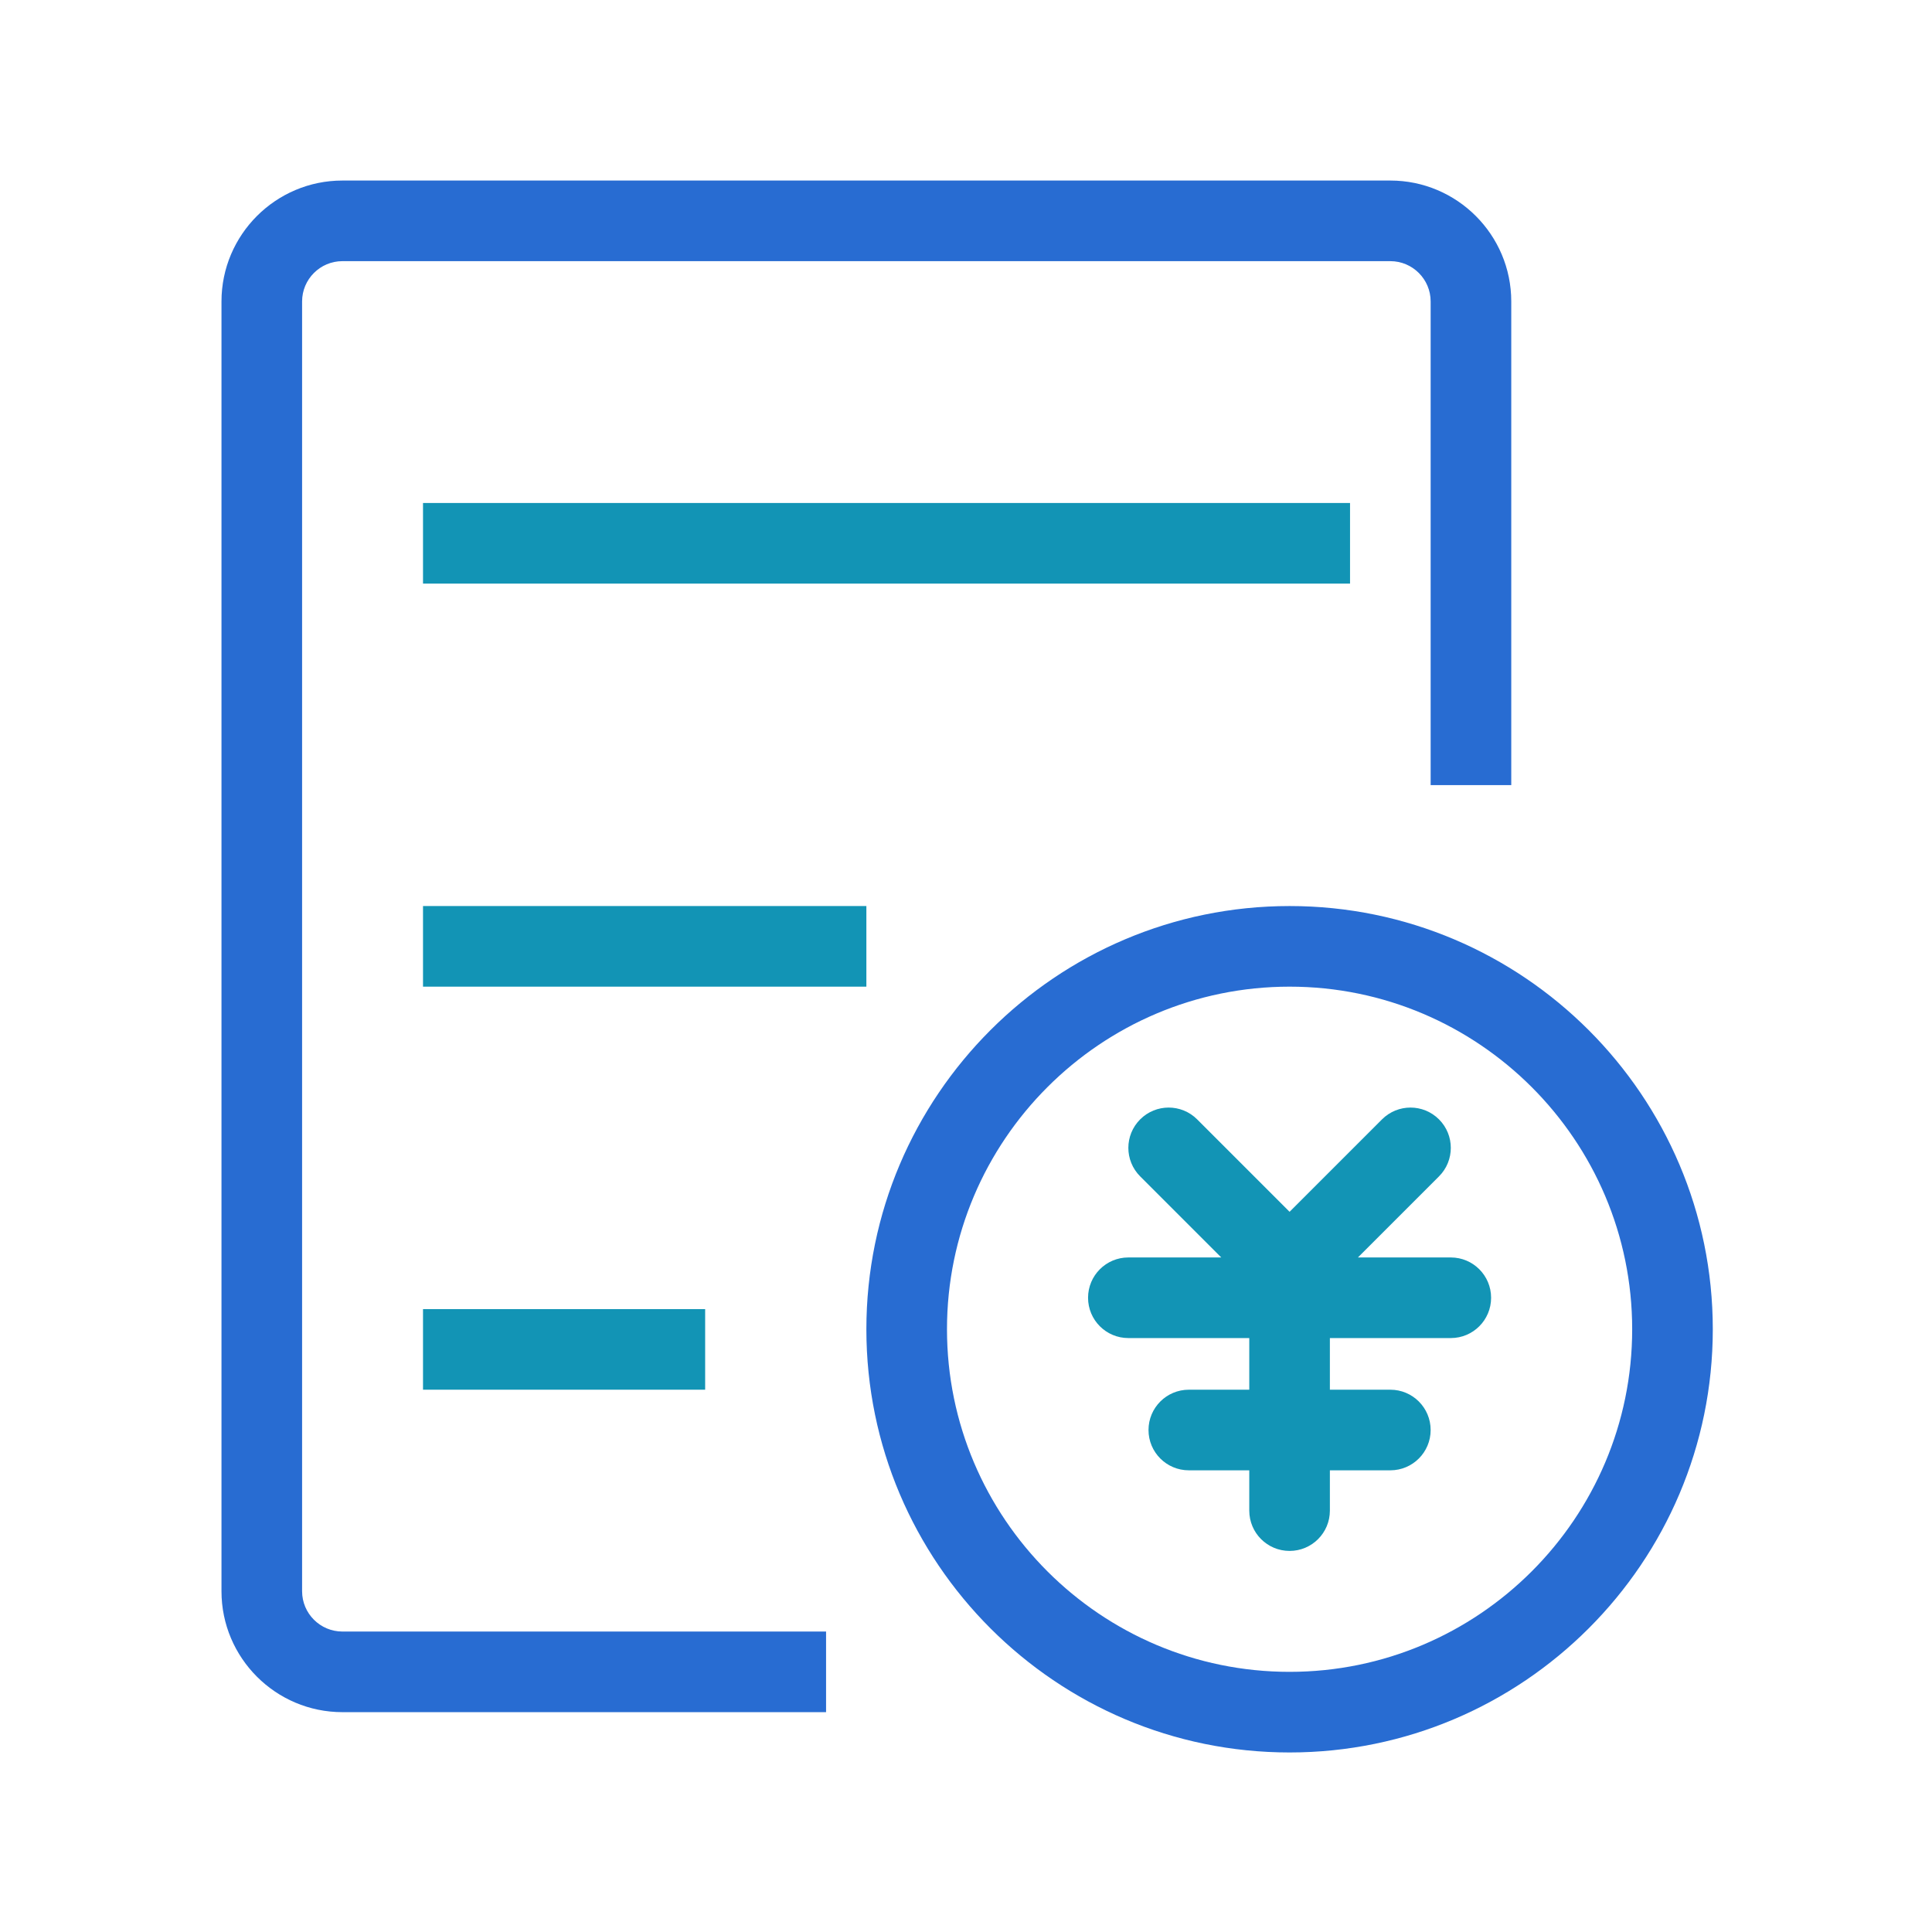
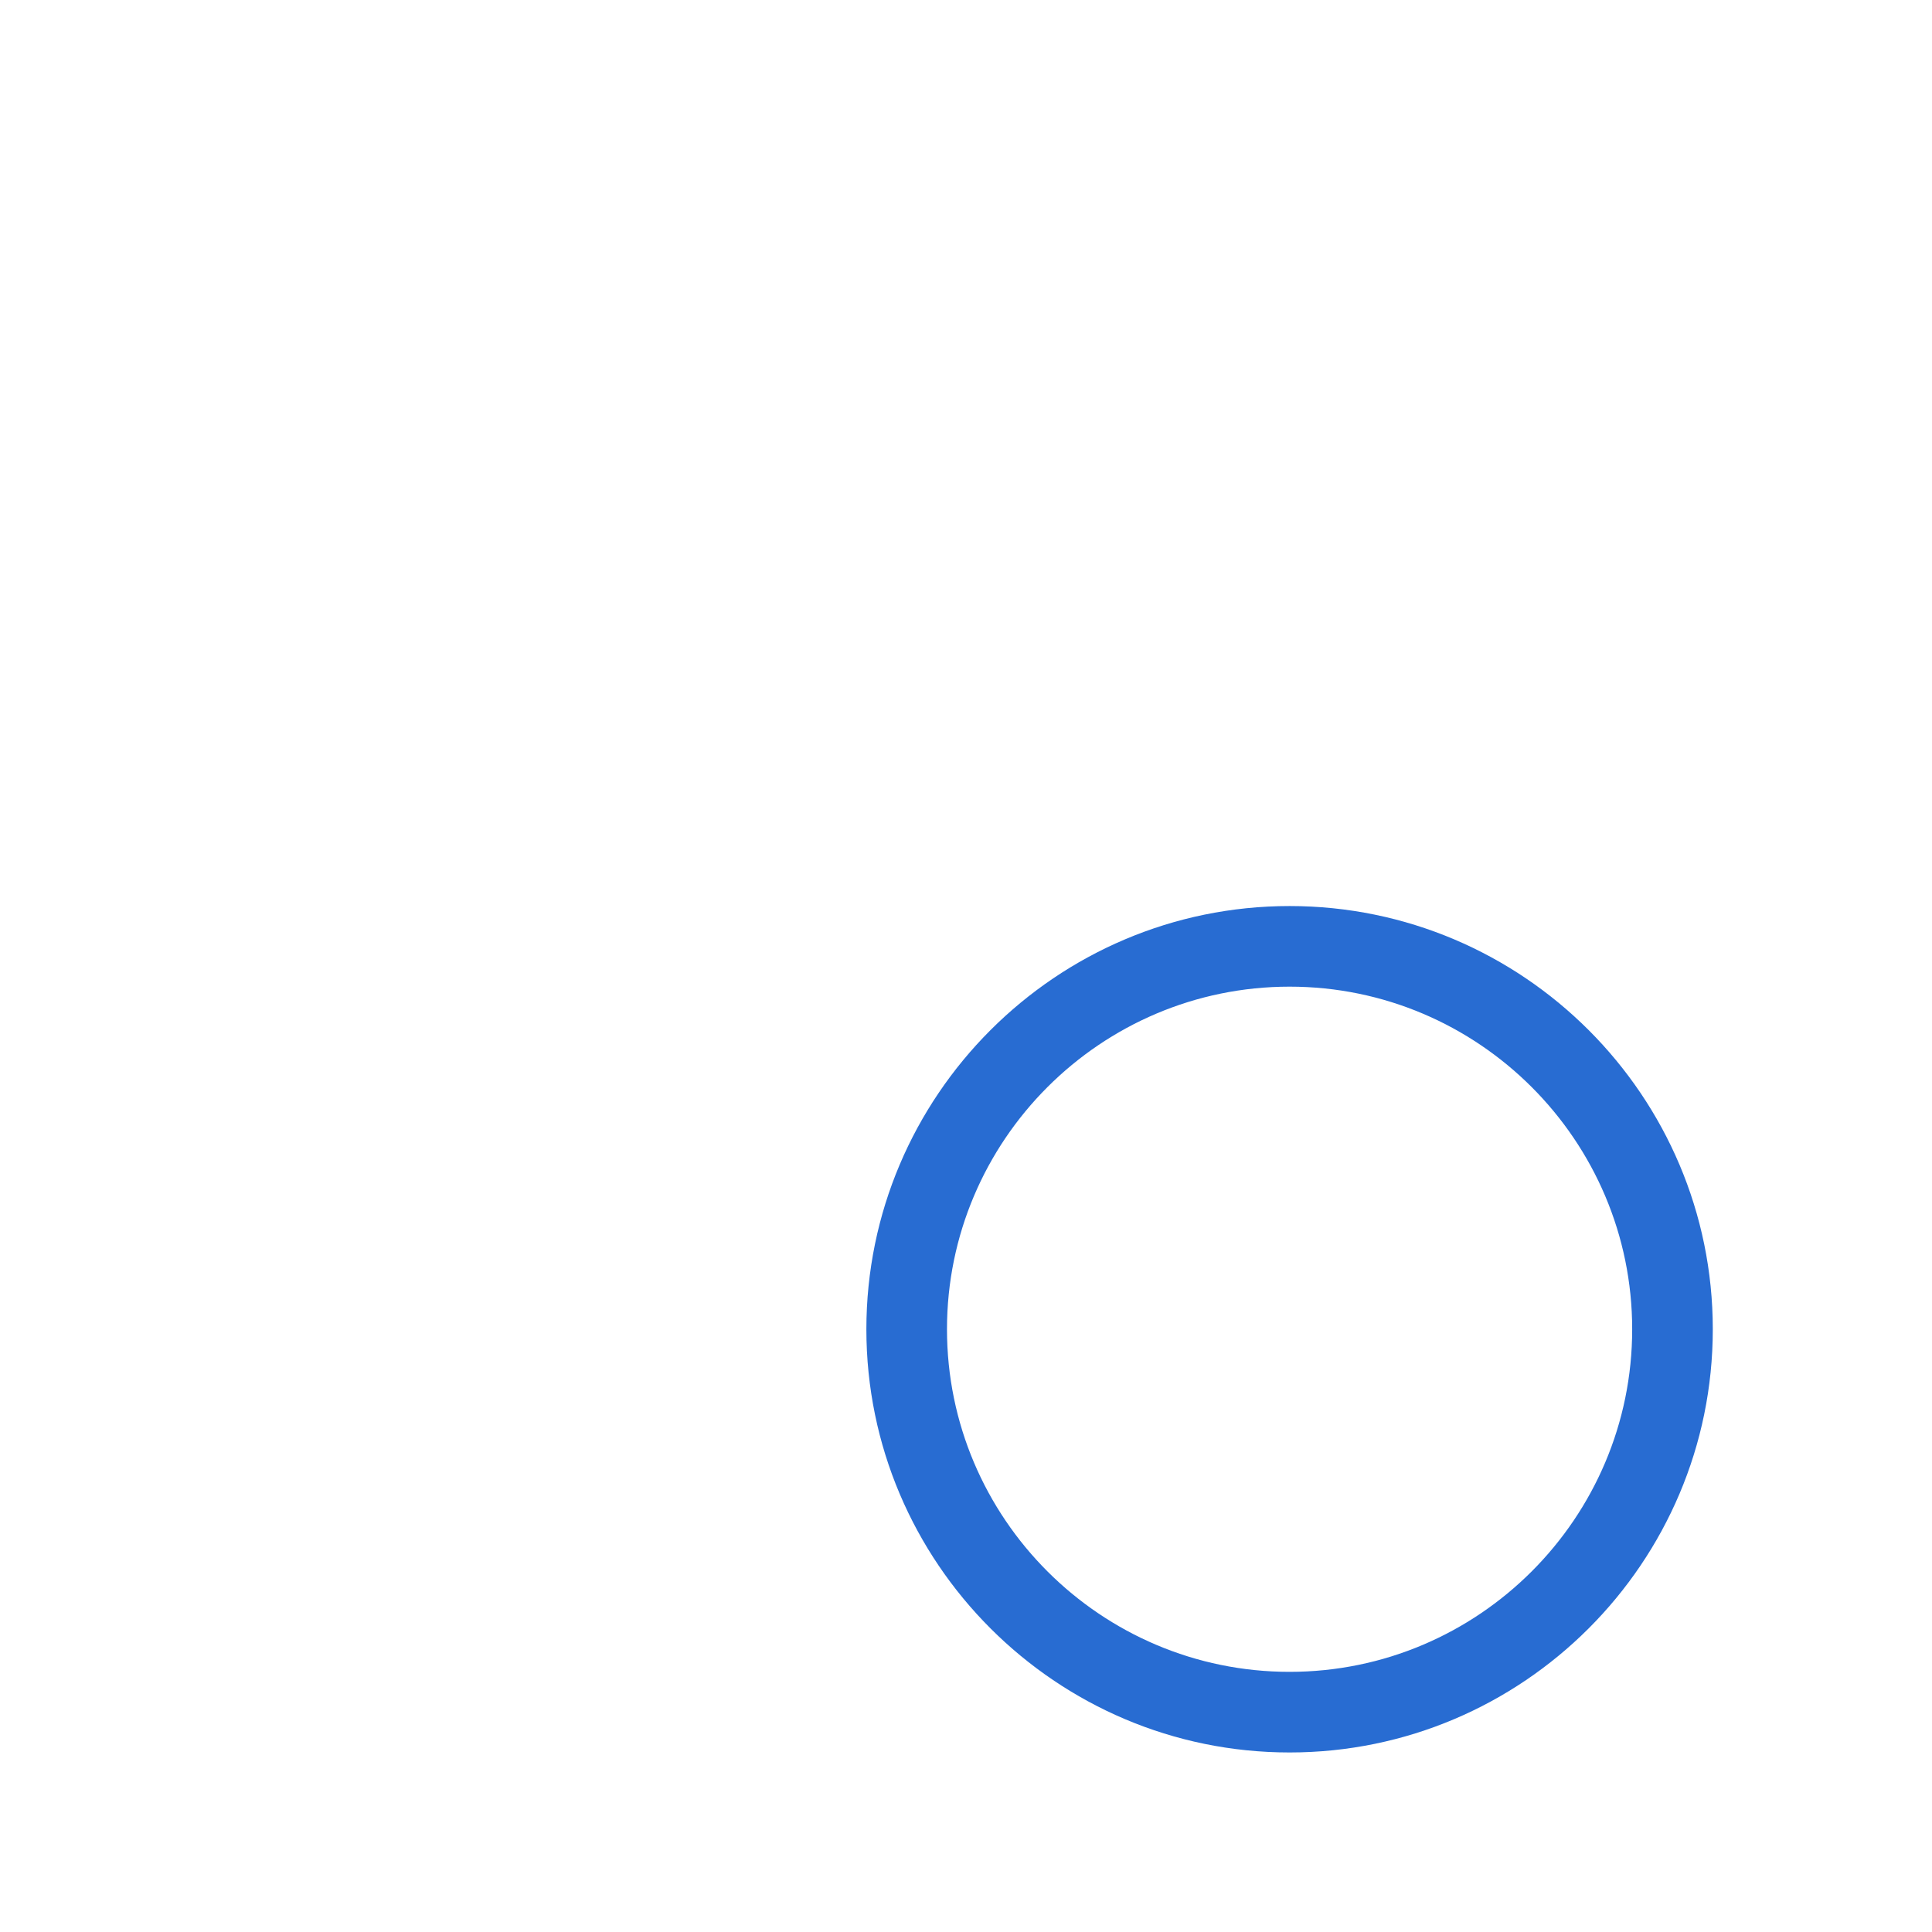
<svg xmlns="http://www.w3.org/2000/svg" width="800px" height="800px" viewBox="0 0 1024 1024" class="icon" fill="#000000">
  <g id="SVGRepo_bgCarrier" stroke-width="0" />
  <g id="SVGRepo_tracerCarrier" stroke-linecap="round" stroke-linejoin="round" />
  <g id="SVGRepo_iconCarrier">
    <path d="M683.506 480.222c-123.691 0-224.31 100.628-224.31 224.31S559.814 928.841 683.506 928.841s224.31-100.628 224.31-224.31-100.618-224.31-224.31-224.31z m0 405.893c-100.118 0-181.584-81.456-181.584-181.584s81.466-181.584 181.584-181.584 181.584 81.456 181.584 181.584S783.622 886.114 683.506 886.114z" fill="#286cd2" />
-     <path d="M160.117 843.389V159.779c0-11.777 9.587-21.362 21.362-21.362h555.433c11.777 0 21.362 9.587 21.362 21.362v256.353h42.726V159.779c0-35.34-28.748-64.088-64.088-64.088H181.48c-35.34 0-64.088 28.748-64.088 64.088v683.609c0 35.34 28.748 64.088 64.088 64.088h256.353v-42.726H181.48c-11.777 0.001-21.362-9.586-21.362-21.362z" fill="#286cd2" />
-     <path d="M224.205 266.593h491.344v42.726H224.205zM224.205 480.222h234.991v42.726H224.205zM224.205 693.849h149.539v42.726H224.205zM768.956 666.479h-49.235l42.976-42.976c8.345-8.345 8.345-21.863 0-30.209s-21.863-8.345-30.209 0l-48.985 48.984-48.984-48.984c-8.345-8.345-21.863-8.345-30.209 0-8.345 8.345-8.345 21.863 0 30.209l42.976 42.976H598.054c-11.807 0-21.362 9.565-21.362 21.362s9.555 21.362 21.362 21.362h64.088v27.372h-32.045c-11.808 0-21.363 9.565-21.363 21.362s9.555 21.362 21.363 21.362h32.045v21.362c0 11.797 9.555 21.362 21.362 21.362 11.808 0 21.362-9.565 21.362-21.362v-21.362h32.045c11.807 0 21.362-9.565 21.362-21.362s-9.555-21.362-21.362-21.362h-32.045v-27.372h64.088c11.808 0 21.362-9.565 21.362-21.362 0.002-11.797-9.553-21.362-21.361-21.362z" fill="#1294b5" />
  </g>
</svg>